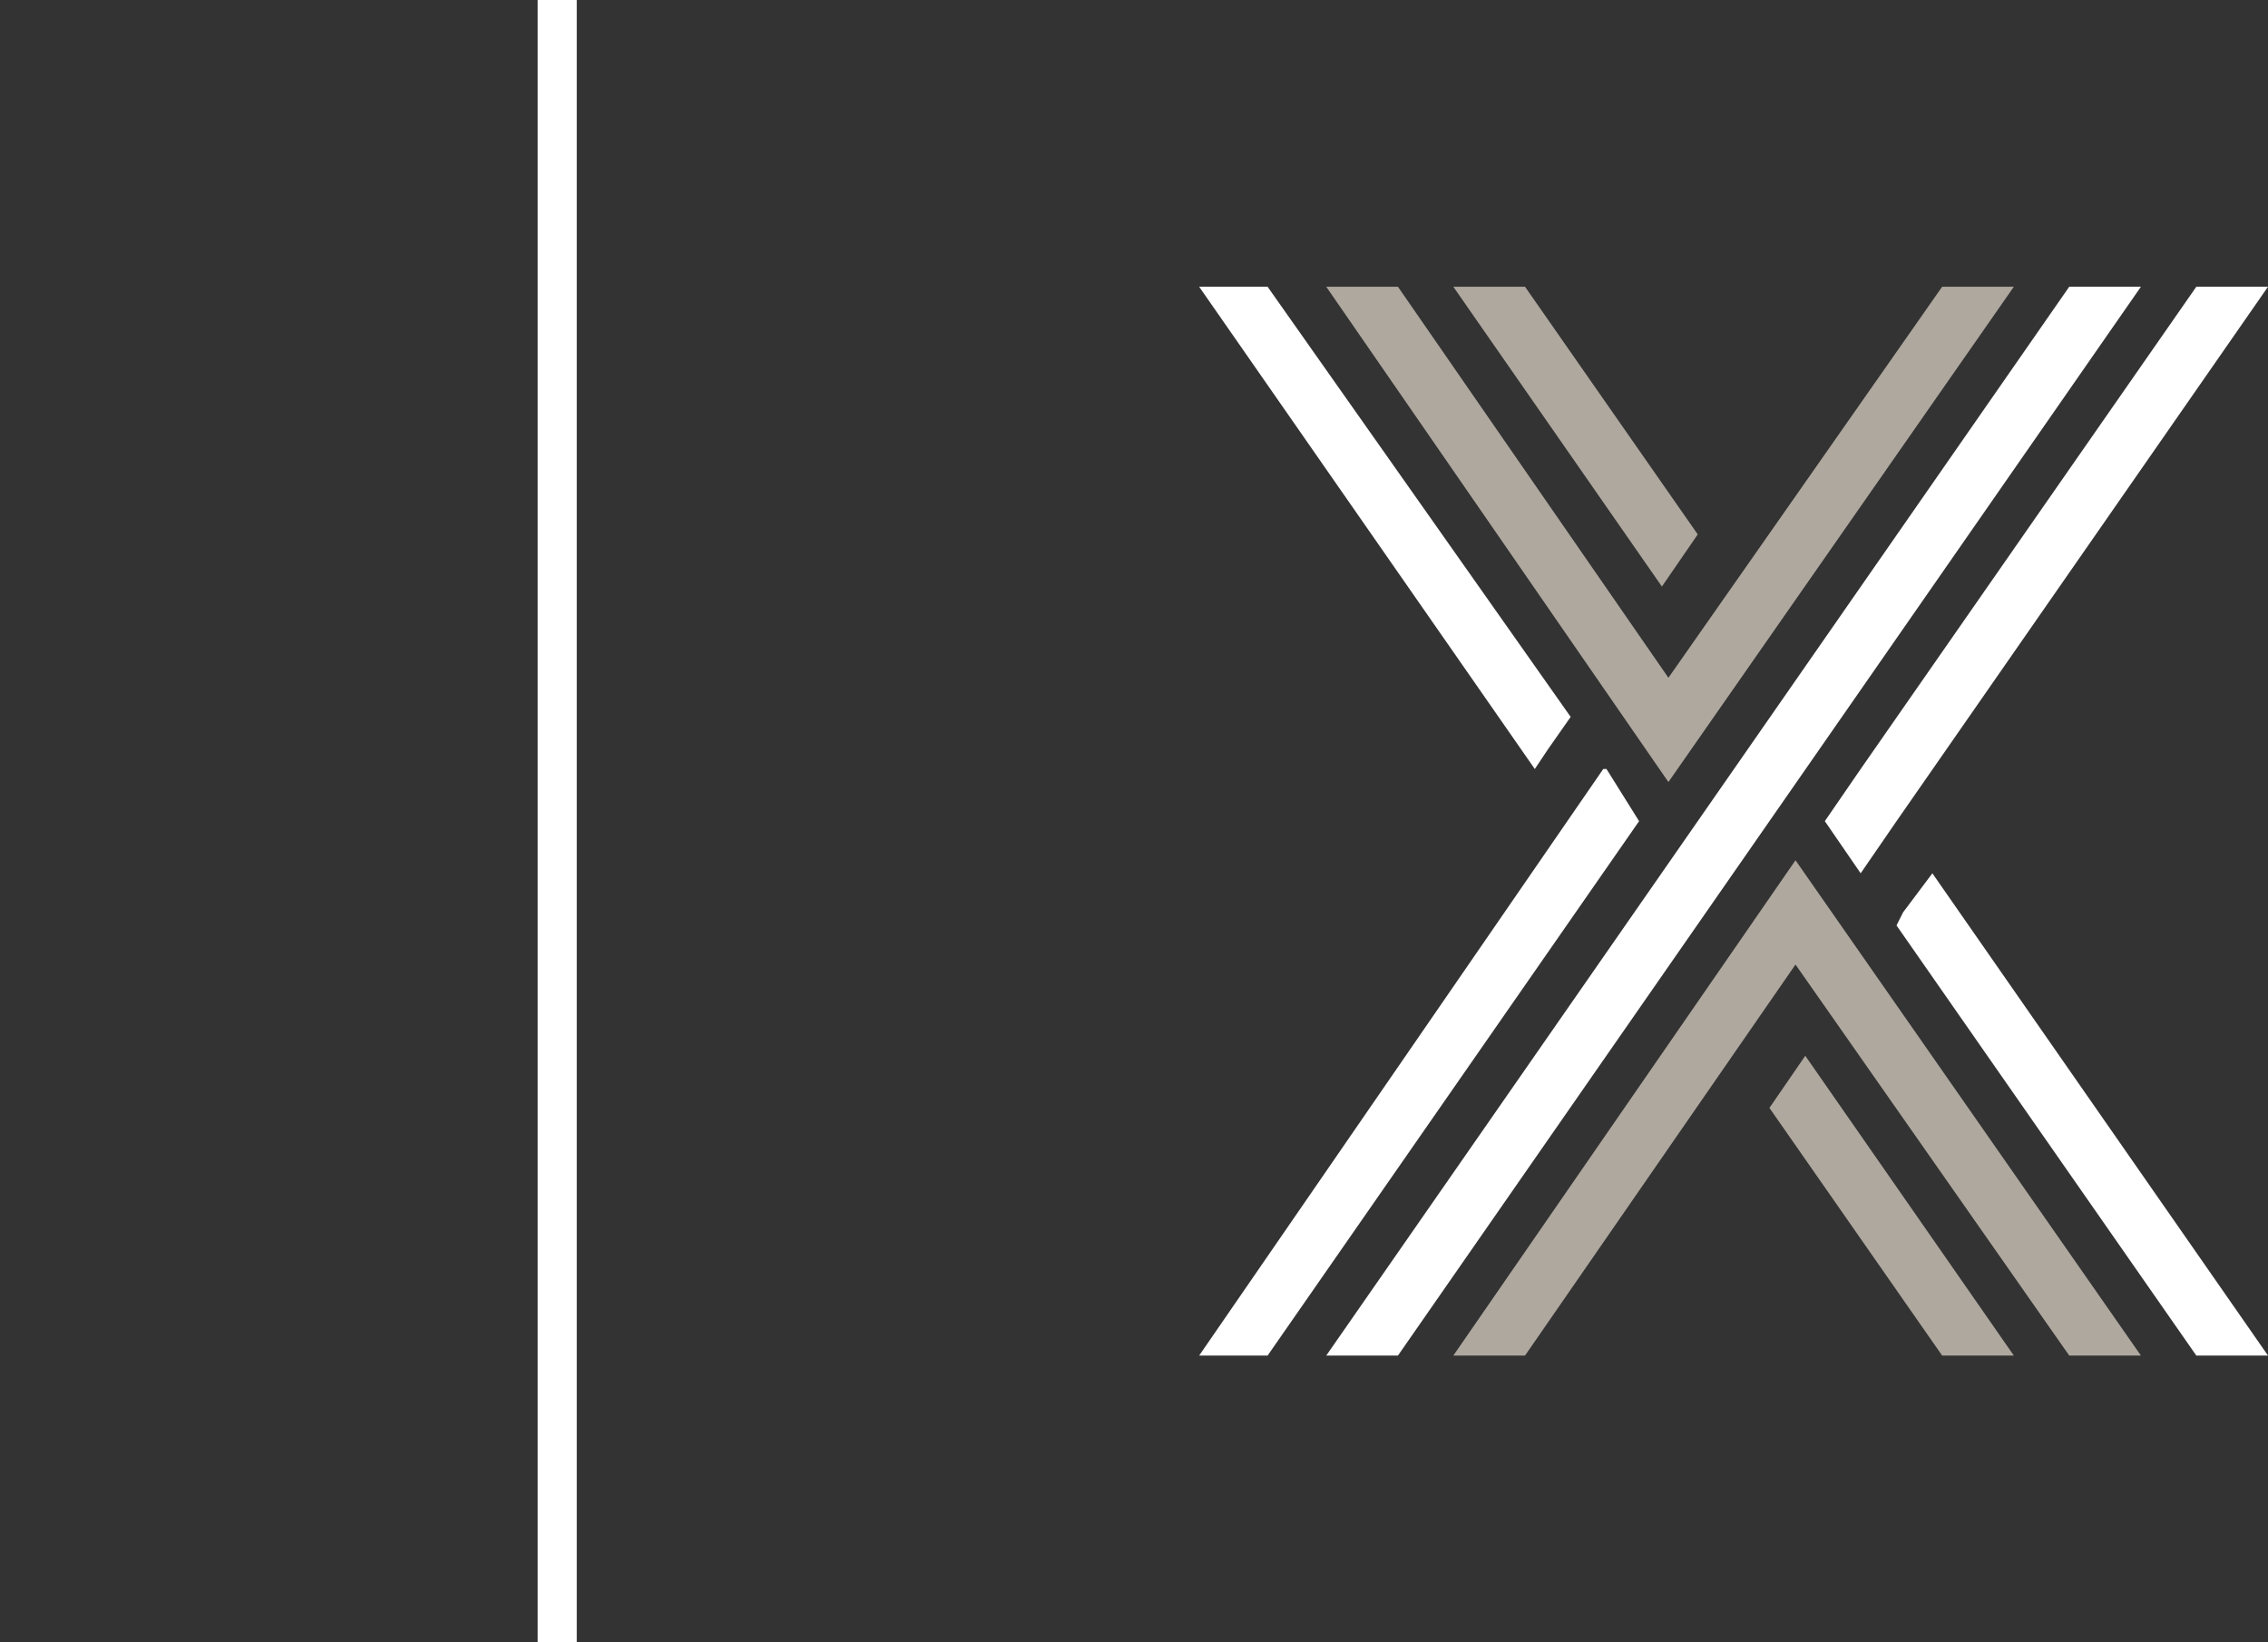
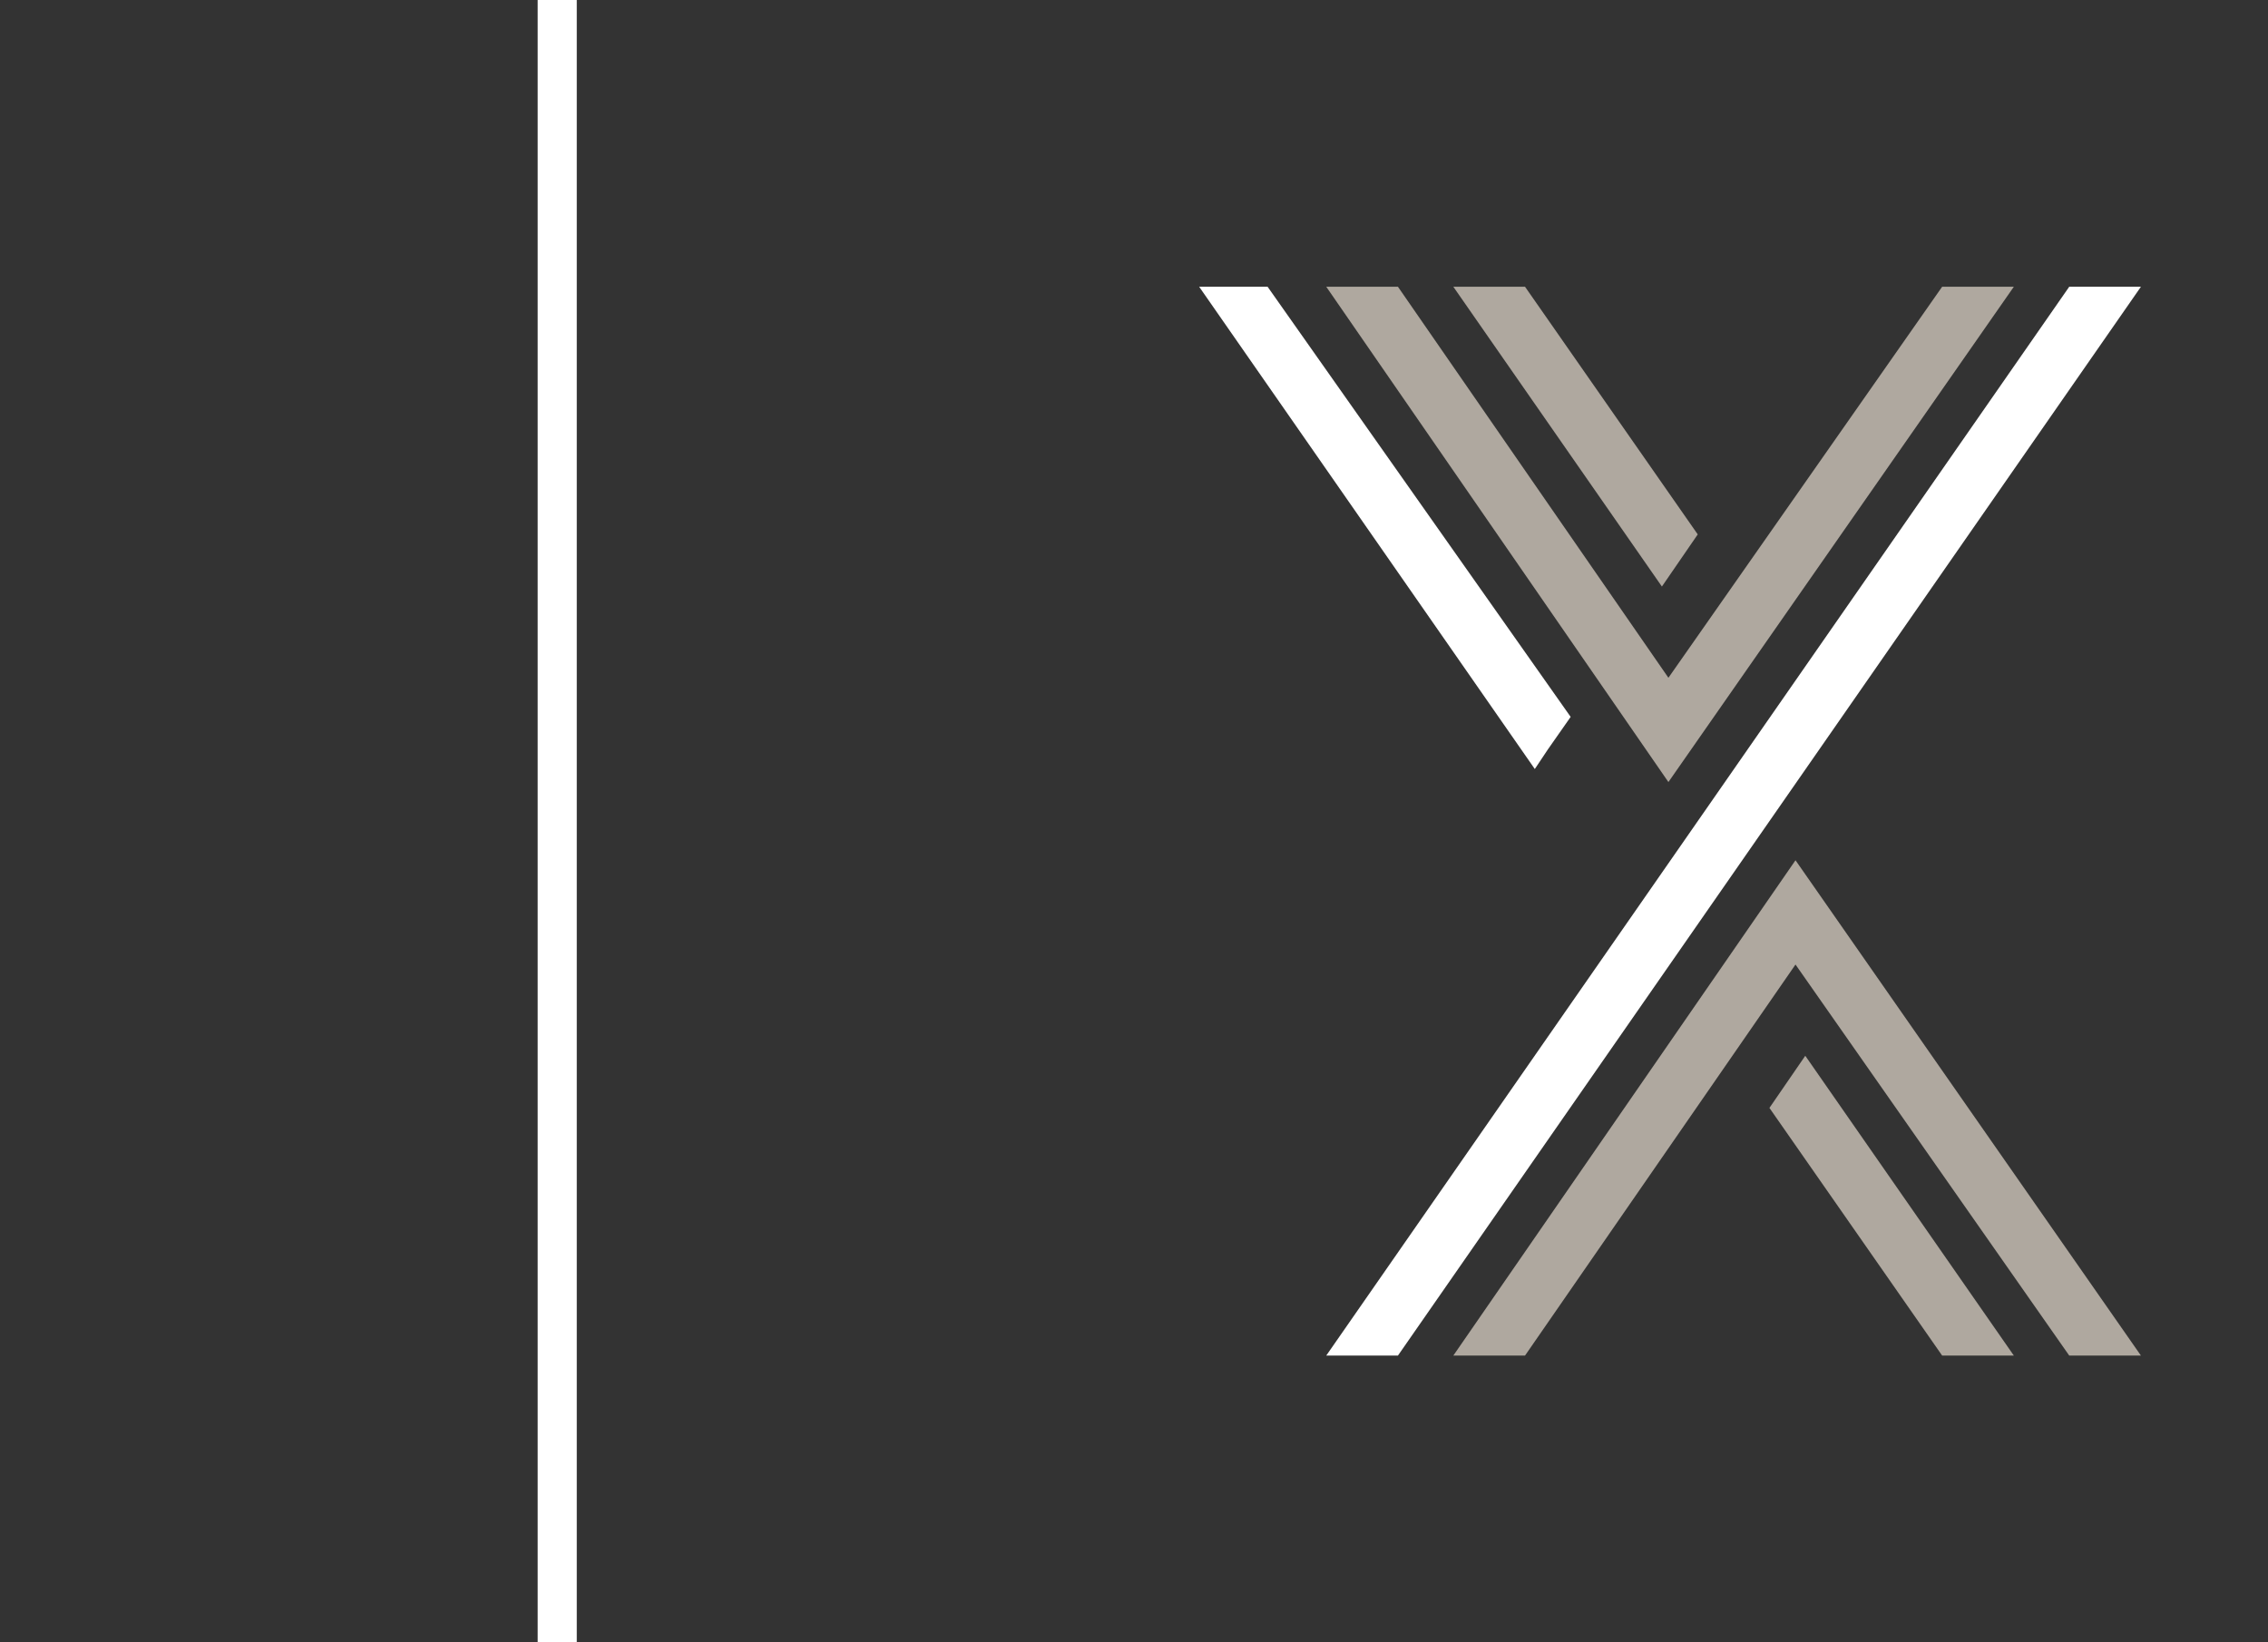
<svg xmlns="http://www.w3.org/2000/svg" xmlns:xlink="http://www.w3.org/1999/xlink" version="1.1" id="Layer_1" x="0px" y="0px" viewBox="0 0 69.6 50.4" style="enable-background:new 0 0 69.6 50.4;" xml:space="preserve">
  <rect x="0" y="0" width="69.6" height="50.4" fill="#333333" stroke="none" />
  <style type="text/css">
	.st0{fill:#FFFFFF;}
	.st1{fill:#AFA89F;}
	.st2{clip-path:url(#SVGID_2_);}
</style>
  <title>Asset 1</title>
  <g id="Layer_2_1_">
    <g id="Layer_1-2">
      <rect x="16.5" y="0" class="st0" width="1.2" height="50.4" />
      <polygon class="st1" points="44.6,8.8 51,18 52.1,16.4 46.8,8.8   " />
-       <polygon class="st0" points="67.4,8.8 57.1,23.6 56,25.2 57.1,26.8 58.2,25.2 69.6,8.8   " />
      <polygon class="st0" points="63.5,8.8 40.7,41.6 42.9,41.6 65.7,8.8   " />
      <polygon class="st0" points="36.8,8.8 47.1,23.6 47.5,23 48.2,22 38.9,8.8   " />
-       <polygon class="st0" points="36.8,41.6 38.9,41.6 50.3,25.2 49.3,23.6 49.2,23.6   " />
      <polygon class="st1" points="59.6,8.8 51.2,20.8 42.9,8.8 40.7,8.8 51.2,24 61.8,8.8   " />
      <polygon class="st1" points="54.3,34 59.6,41.6 61.8,41.6 55.4,32.4   " />
-       <polygon class="st0" points="58.4,28 58.2,28.4 67.4,41.6 69.6,41.6 59.3,26.8   " />
      <polygon class="st1" points="44.6,41.6 46.8,41.6 55.1,29.6 63.5,41.6 65.7,41.6 55.1,26.4   " />
      <g>
        <defs>
          <rect id="SVGID_1_" x="-154.8" y="0" width="224.4" height="50.4" />
        </defs>
        <clipPath id="SVGID_2_">
          <use xlink:href="#SVGID_1_" style="overflow:visible;" />
        </clipPath>
        <g class="st2">
          <path class="st0" d="M-144.2,38.7c-1.6,0-3.1-0.2-4.6-0.6c-1.2-0.3-2.4-0.9-3.4-1.7c-0.9-0.7-1.6-1.6-2-2.6      c-0.5-1-0.7-2.2-0.6-3.3l3.2-0.6c-0.2,1.1,0.1,2.2,0.7,3.1c0.7,0.9,1.6,1.6,2.6,1.9c1.4,0.5,2.8,0.7,4.2,0.7      c1.7,0.1,3.3-0.3,4.8-1.1c1.1-0.6,1.7-1.8,1.7-3c0-0.9-0.3-1.7-1-2.3c-0.8-0.6-1.6-1.1-2.6-1.3c-1.3-0.3-2.5-0.6-3.8-0.8      c-1.2-0.3-2.3-0.6-3.5-0.9c-1.1-0.3-2.1-0.7-3.1-1.3c-0.9-0.5-1.6-1.2-2.2-2c-0.6-0.9-0.9-2-0.8-3.1c0-1.4,0.4-2.8,1.2-3.9      c0.9-1.2,2-2,3.4-2.6c1.7-0.6,3.4-0.9,5.2-0.9c1.8,0,3.5,0.3,5.2,1c1.3,0.6,2.5,1.5,3.3,2.7c0.8,1.2,1.2,2.6,1.3,4.1l-3.3,0.7      c0-1.1-0.3-2.1-0.8-3c-0.6-0.8-1.4-1.4-2.3-1.8c-1.1-0.4-2.3-0.6-3.6-0.6c-1.5-0.1-3.1,0.3-4.4,1.1c-1,0.6-1.6,1.7-1.6,2.9      c0,0.9,0.3,1.7,0.9,2.3c0.7,0.6,1.6,1.1,2.6,1.3c1.1,0.3,2.3,0.6,3.6,0.9s2.5,0.6,3.7,0.9c1.1,0.3,2.1,0.7,3.1,1.3      c0.9,0.5,1.6,1.2,2.2,2c0.6,1,0.9,2.1,0.8,3.2c0.1,1.5-0.4,2.9-1.3,4.1c-0.9,1.2-2.2,2-3.6,2.5      C-140.6,38.5-142.4,38.8-144.2,38.7" />
-           <path class="st0" d="M-117.2,38.7c-1.7,0-3.5-0.3-5.1-0.9c-1.4-0.6-2.7-1.5-3.7-2.6c-1-1.2-1.8-2.5-2.2-4      c-0.5-1.7-0.8-3.4-0.7-5.2c0-1.8,0.2-3.6,0.8-5.4c0.5-1.6,1.2-3,2.2-4.3c0.9-1.2,2.2-2.2,3.6-2.8c2.9-1.3,6.2-1.3,9.2-0.2      c1.3,0.5,2.5,1.4,3.4,2.5c1,1.2,1.7,2.7,2.1,4.2c0.5,2,0.7,4,0.6,6.1l-19.7,0.1v-2.8l17.4-0.1l-1.2,2.1c0.2-1.8,0-3.6-0.6-5.4      c-0.5-1.3-1.3-2.4-2.5-3.2c-1.2-0.7-2.5-1.1-3.9-1.1c-1.5,0-2.9,0.4-4.2,1.3c-1.2,0.9-2.2,2.1-2.8,3.5c-0.7,1.8-1,3.6-1,5.5      c0,3.1,0.7,5.5,2.1,7.1c1.4,1.7,3.5,2.5,6.3,2.5c1,0,1.9-0.1,2.8-0.4c0.7-0.2,1.4-0.5,2.1-1c0.6-0.5,1.1-1,1.4-1.6      c0.4-0.6,0.7-1.3,0.9-2l3.2,0.8c-0.3,1.1-0.8,2.2-1.4,3.1c-0.6,0.9-1.3,1.7-2.2,2.3c-0.9,0.6-1.9,1.1-3,1.4      c-1.3,0.3-2.5,0.5-3.8,0.5" />
-           <path class="st0" d="M-89.9,38.7c-1.9,0.1-3.8-0.3-5.6-1.1c-1.4-0.7-2.7-1.7-3.6-2.9c-0.9-1.2-1.6-2.6-2-4.1      c-0.4-1.5-0.6-3.1-0.6-4.7c0-1.7,0.2-3.5,0.7-5.1c0.5-1.6,1.2-3,2.2-4.3c0.9-1.2,2.2-2.2,3.6-2.9c3.2-1.4,6.8-1.4,10,0      c1.4,0.6,2.6,1.6,3.5,2.8c0.9,1.2,1.5,2.7,1.7,4.3l-3.4,0.9c-0.1-0.9-0.4-1.8-0.8-2.6c-0.5-0.9-1.3-1.7-2.2-2.2      c-1.1-0.6-2.4-0.9-3.7-0.9c-1.2,0-2.4,0.2-3.5,0.8c-1,0.5-1.8,1.3-2.4,2.2c-0.7,1-1.2,2.1-1.5,3.2c-0.3,1.3-0.5,2.7-0.5,4      c0,1.7,0.3,3.4,0.9,5c0.5,1.4,1.4,2.6,2.7,3.5c1.4,0.9,3,1.3,4.7,1.3c1.2,0,2.4-0.2,3.6-0.7c1-0.4,1.8-1.1,2.4-2      c0.6-1,1-2.1,1.2-3.3l3.4,0.8c-0.2,1.3-0.7,2.6-1.3,3.8c-0.6,1-1.4,1.9-2.3,2.6c-0.9,0.7-2,1.2-3.1,1.5      C-87.3,38.7-88.6,38.8-89.9,38.7" />
          <path class="st0" d="M-66,38.7c-2.4,0.1-4.7-0.9-6.2-2.8c-1.4-1.9-2.1-4.7-2.1-8.5V13.1h3.7v14c0,2.8,0.4,4.9,1.3,6.3      c0.9,1.4,2.5,2.2,4.2,2.1c1,0,2-0.3,2.8-0.8c0.9-0.6,1.6-1.3,2.2-2.2c0.7-1,1.2-2.2,1.6-3.3c0.4-1.4,0.8-2.8,0.9-4.3V13.1h3.6      v25.1h-3.4l0.6-8.2h-0.7c-0.3,1.8-0.9,3.5-1.8,5C-60.6,37.4-63.2,38.8-66,38.7" />
          <path class="st0" d="M-45.9,38.2V13.1h3.4l-0.5,8.8h0.8c0.3-1.7,0.7-3.3,1.4-4.8c0.5-1.3,1.3-2.4,2.4-3.3c1-0.8,2.3-1.3,3.7-1.2      c0.4,0,0.8,0,1.2,0.1c0.5,0.1,1,0.2,1.5,0.4l-0.2,3.7c-0.5-0.2-0.9-0.3-1.4-0.4c-0.4-0.1-0.9-0.1-1.3-0.1      c-1.2,0-2.4,0.5-3.3,1.3c-1,1-1.8,2.2-2.3,3.5c-0.7,1.6-1.2,3.3-1.7,4.9v12.2H-45.9z" />
-           <path class="st0" d="M-17.1,38.7c-1.7,0-3.5-0.3-5.1-0.9c-1.4-0.6-2.7-1.5-3.7-2.6c-1-1.2-1.8-2.5-2.2-4      c-0.5-1.7-0.8-3.4-0.7-5.2c0-1.8,0.2-3.6,0.8-5.4c0.5-1.6,1.2-3,2.2-4.3c0.9-1.2,2.2-2.2,3.6-2.8c2.9-1.3,6.2-1.3,9.2-0.2      c1.3,0.5,2.5,1.4,3.4,2.4c1,1.2,1.7,2.7,2.1,4.2c0.5,2,0.7,4,0.6,6.1l-19.7,0.1v-2.8l17.4-0.1l-1.2,2.1c0.2-1.8,0-3.6-0.6-5.4      c-0.5-1.3-1.3-2.4-2.5-3.2c-1.2-0.7-2.5-1.1-3.9-1.1c-1.5,0-2.9,0.4-4.2,1.3c-1.2,0.9-2.2,2.1-2.8,3.5c-0.7,1.8-1,3.6-1,5.5      c0,3.1,0.7,5.5,2.1,7.1s3.5,2.5,6.3,2.5c1,0,1.9-0.1,2.8-0.4c0.7-0.2,1.4-0.5,2.1-1c0.6-0.5,1.1-1,1.4-1.6      c0.4-0.6,0.7-1.3,0.9-2l3.2,0.8c-0.3,1.1-0.8,2.2-1.4,3.1c-0.6,0.9-1.3,1.7-2.2,2.3c-0.9,0.6-1.9,1.1-3,1.4      c-1.3,0.3-2.5,0.5-3.8,0.5" />
+           <path class="st0" d="M-17.1,38.7c-1.7,0-3.5-0.3-5.1-0.9c-1.4-0.6-2.7-1.5-3.7-2.6c-1-1.2-1.8-2.5-2.2-4      c-0.5-1.7-0.8-3.4-0.7-5.2c0-1.8,0.2-3.6,0.8-5.4c0.5-1.6,1.2-3,2.2-4.3c0.9-1.2,2.2-2.2,3.6-2.8c2.9-1.3,6.2-1.3,9.2-0.2      c1.3,0.5,2.5,1.4,3.4,2.4c1,1.2,1.7,2.7,2.1,4.2c0.5,2,0.7,4,0.6,6.1l-19.7,0.1v-2.8l17.4-0.1l-1.2,2.1c0.2-1.8,0-3.6-0.6-5.4      c-0.5-1.3-1.3-2.4-2.5-3.2c-1.2-0.7-2.5-1.1-3.9-1.1c-1.5,0-2.9,0.4-4.2,1.3c-0.7,1.8-1,3.6-1,5.5      c0,3.1,0.7,5.5,2.1,7.1s3.5,2.5,6.3,2.5c1,0,1.9-0.1,2.8-0.4c0.7-0.2,1.4-0.5,2.1-1c0.6-0.5,1.1-1,1.4-1.6      c0.4-0.6,0.7-1.3,0.9-2l3.2,0.8c-0.3,1.1-0.8,2.2-1.4,3.1c-0.6,0.9-1.3,1.7-2.2,2.3c-0.9,0.6-1.9,1.1-3,1.4      c-1.3,0.3-2.5,0.5-3.8,0.5" />
        </g>
      </g>
    </g>
  </g>
</svg>